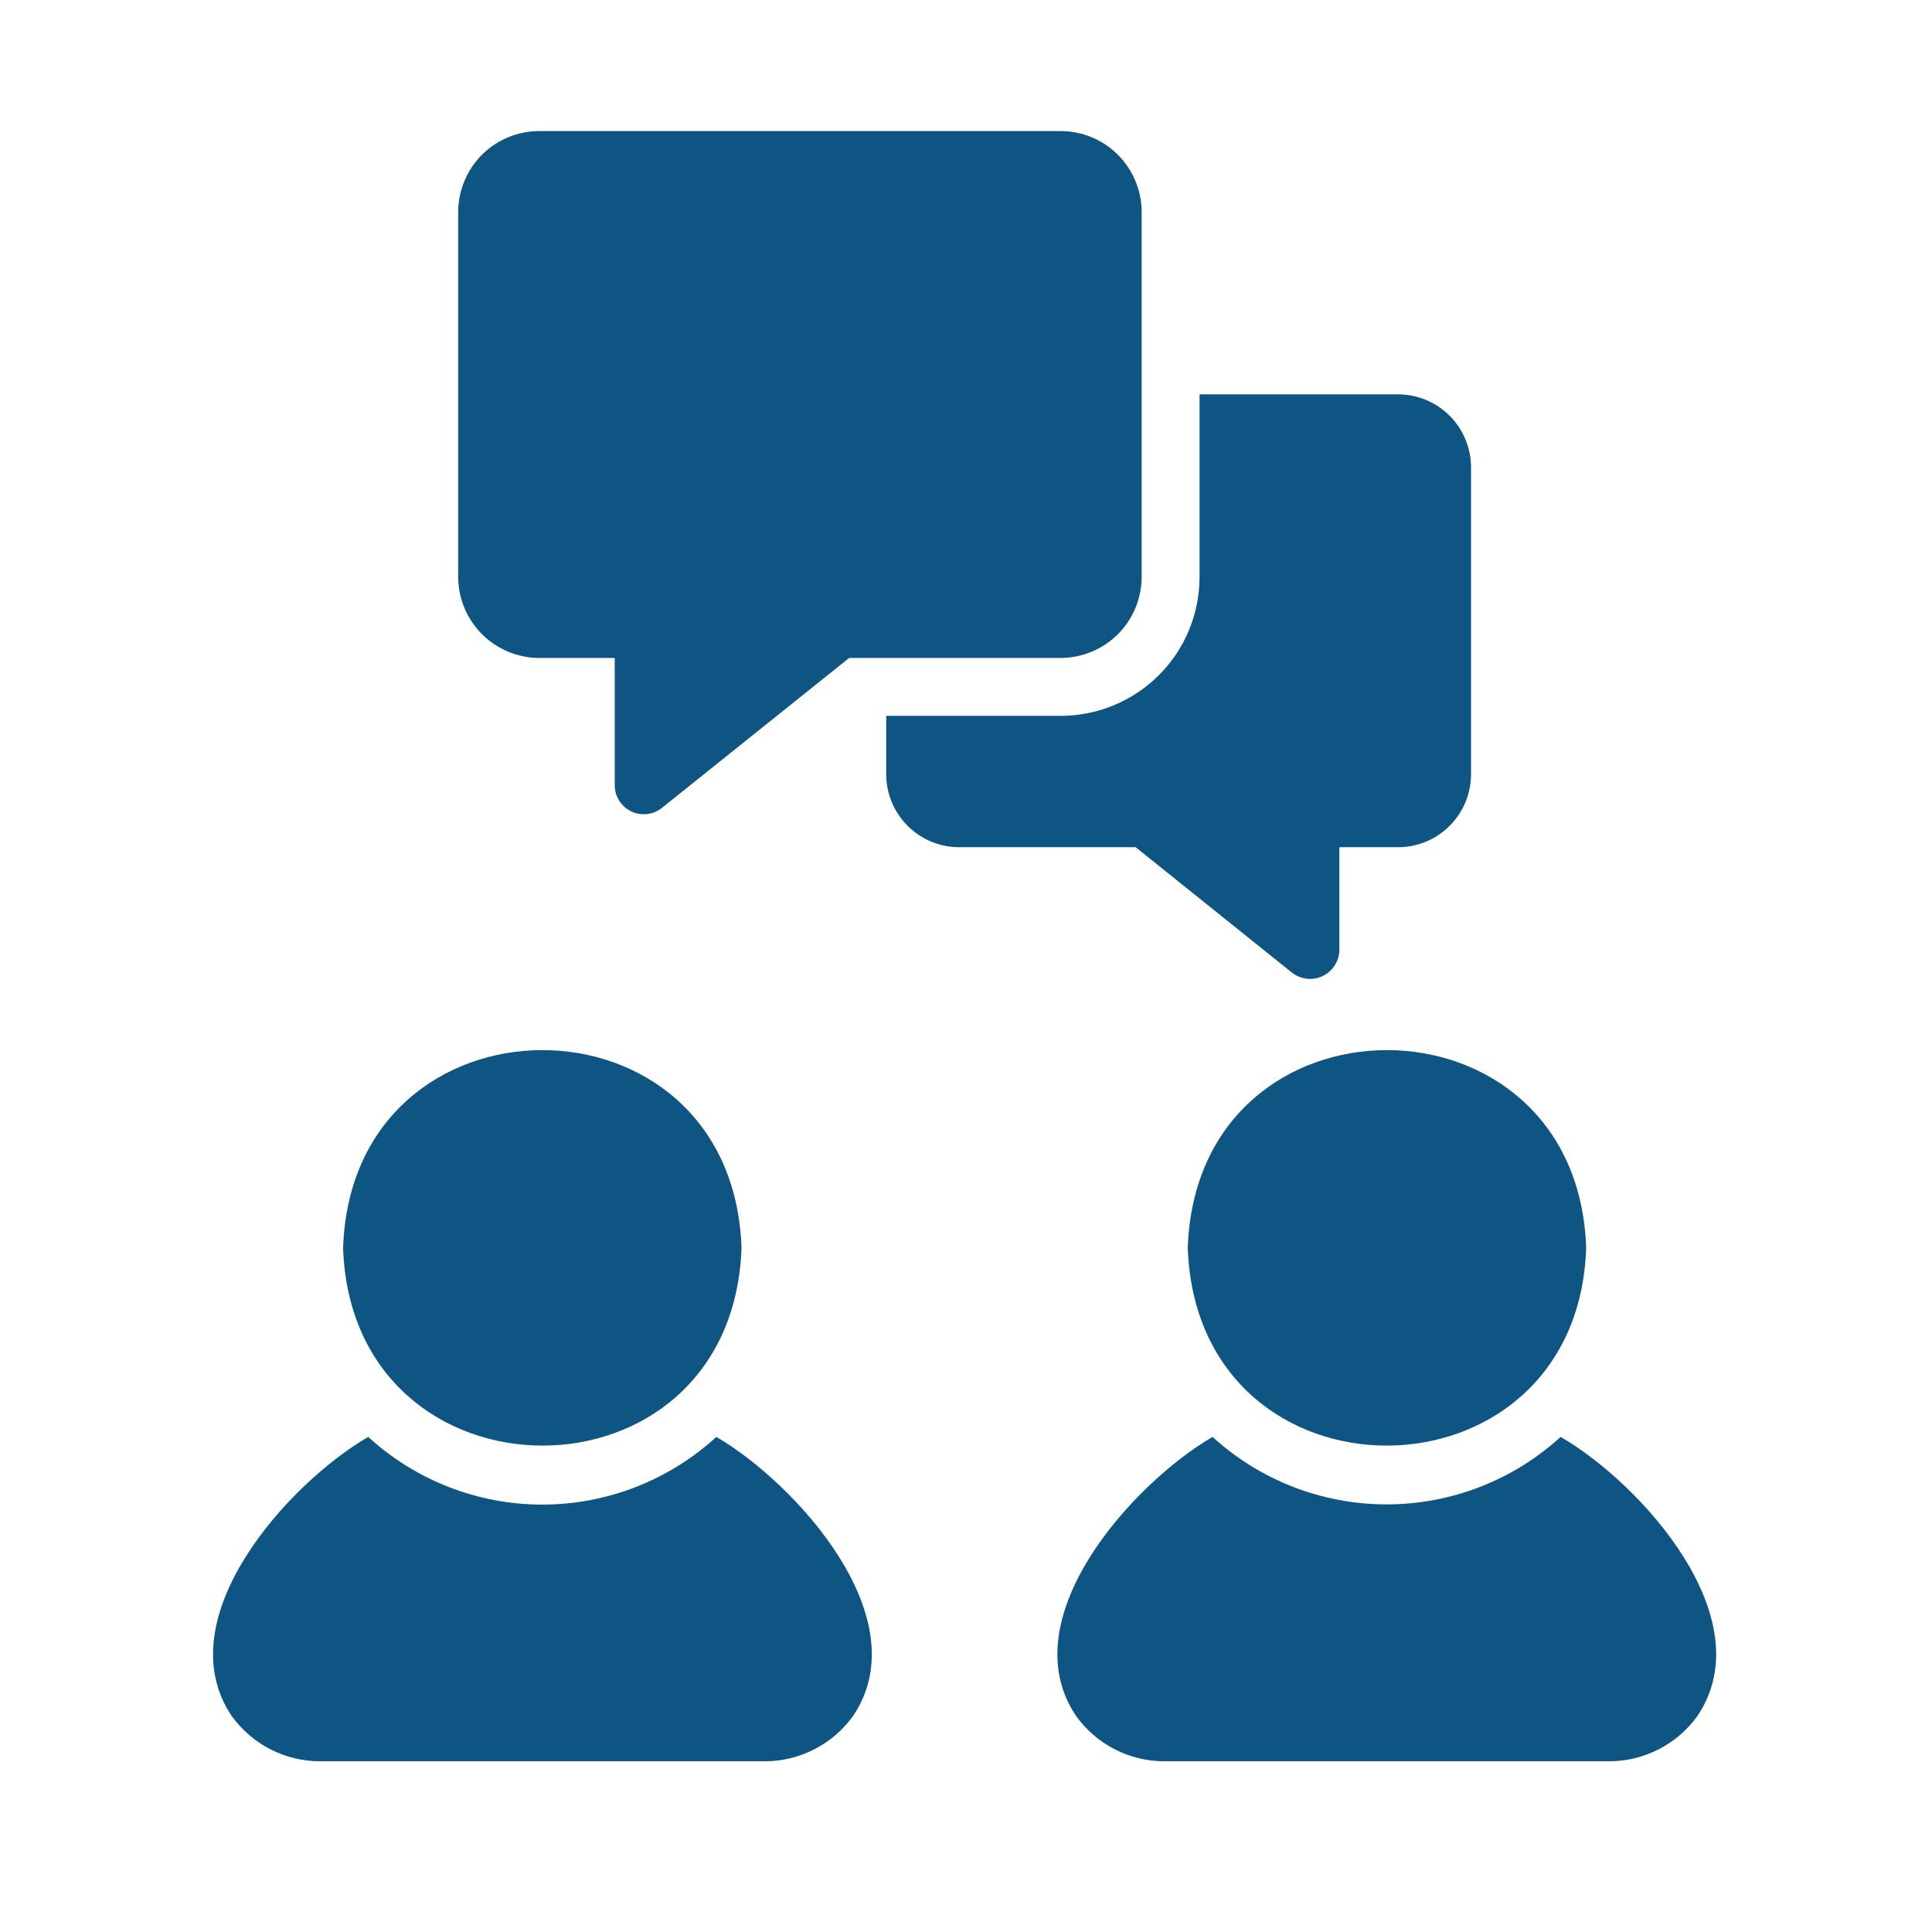
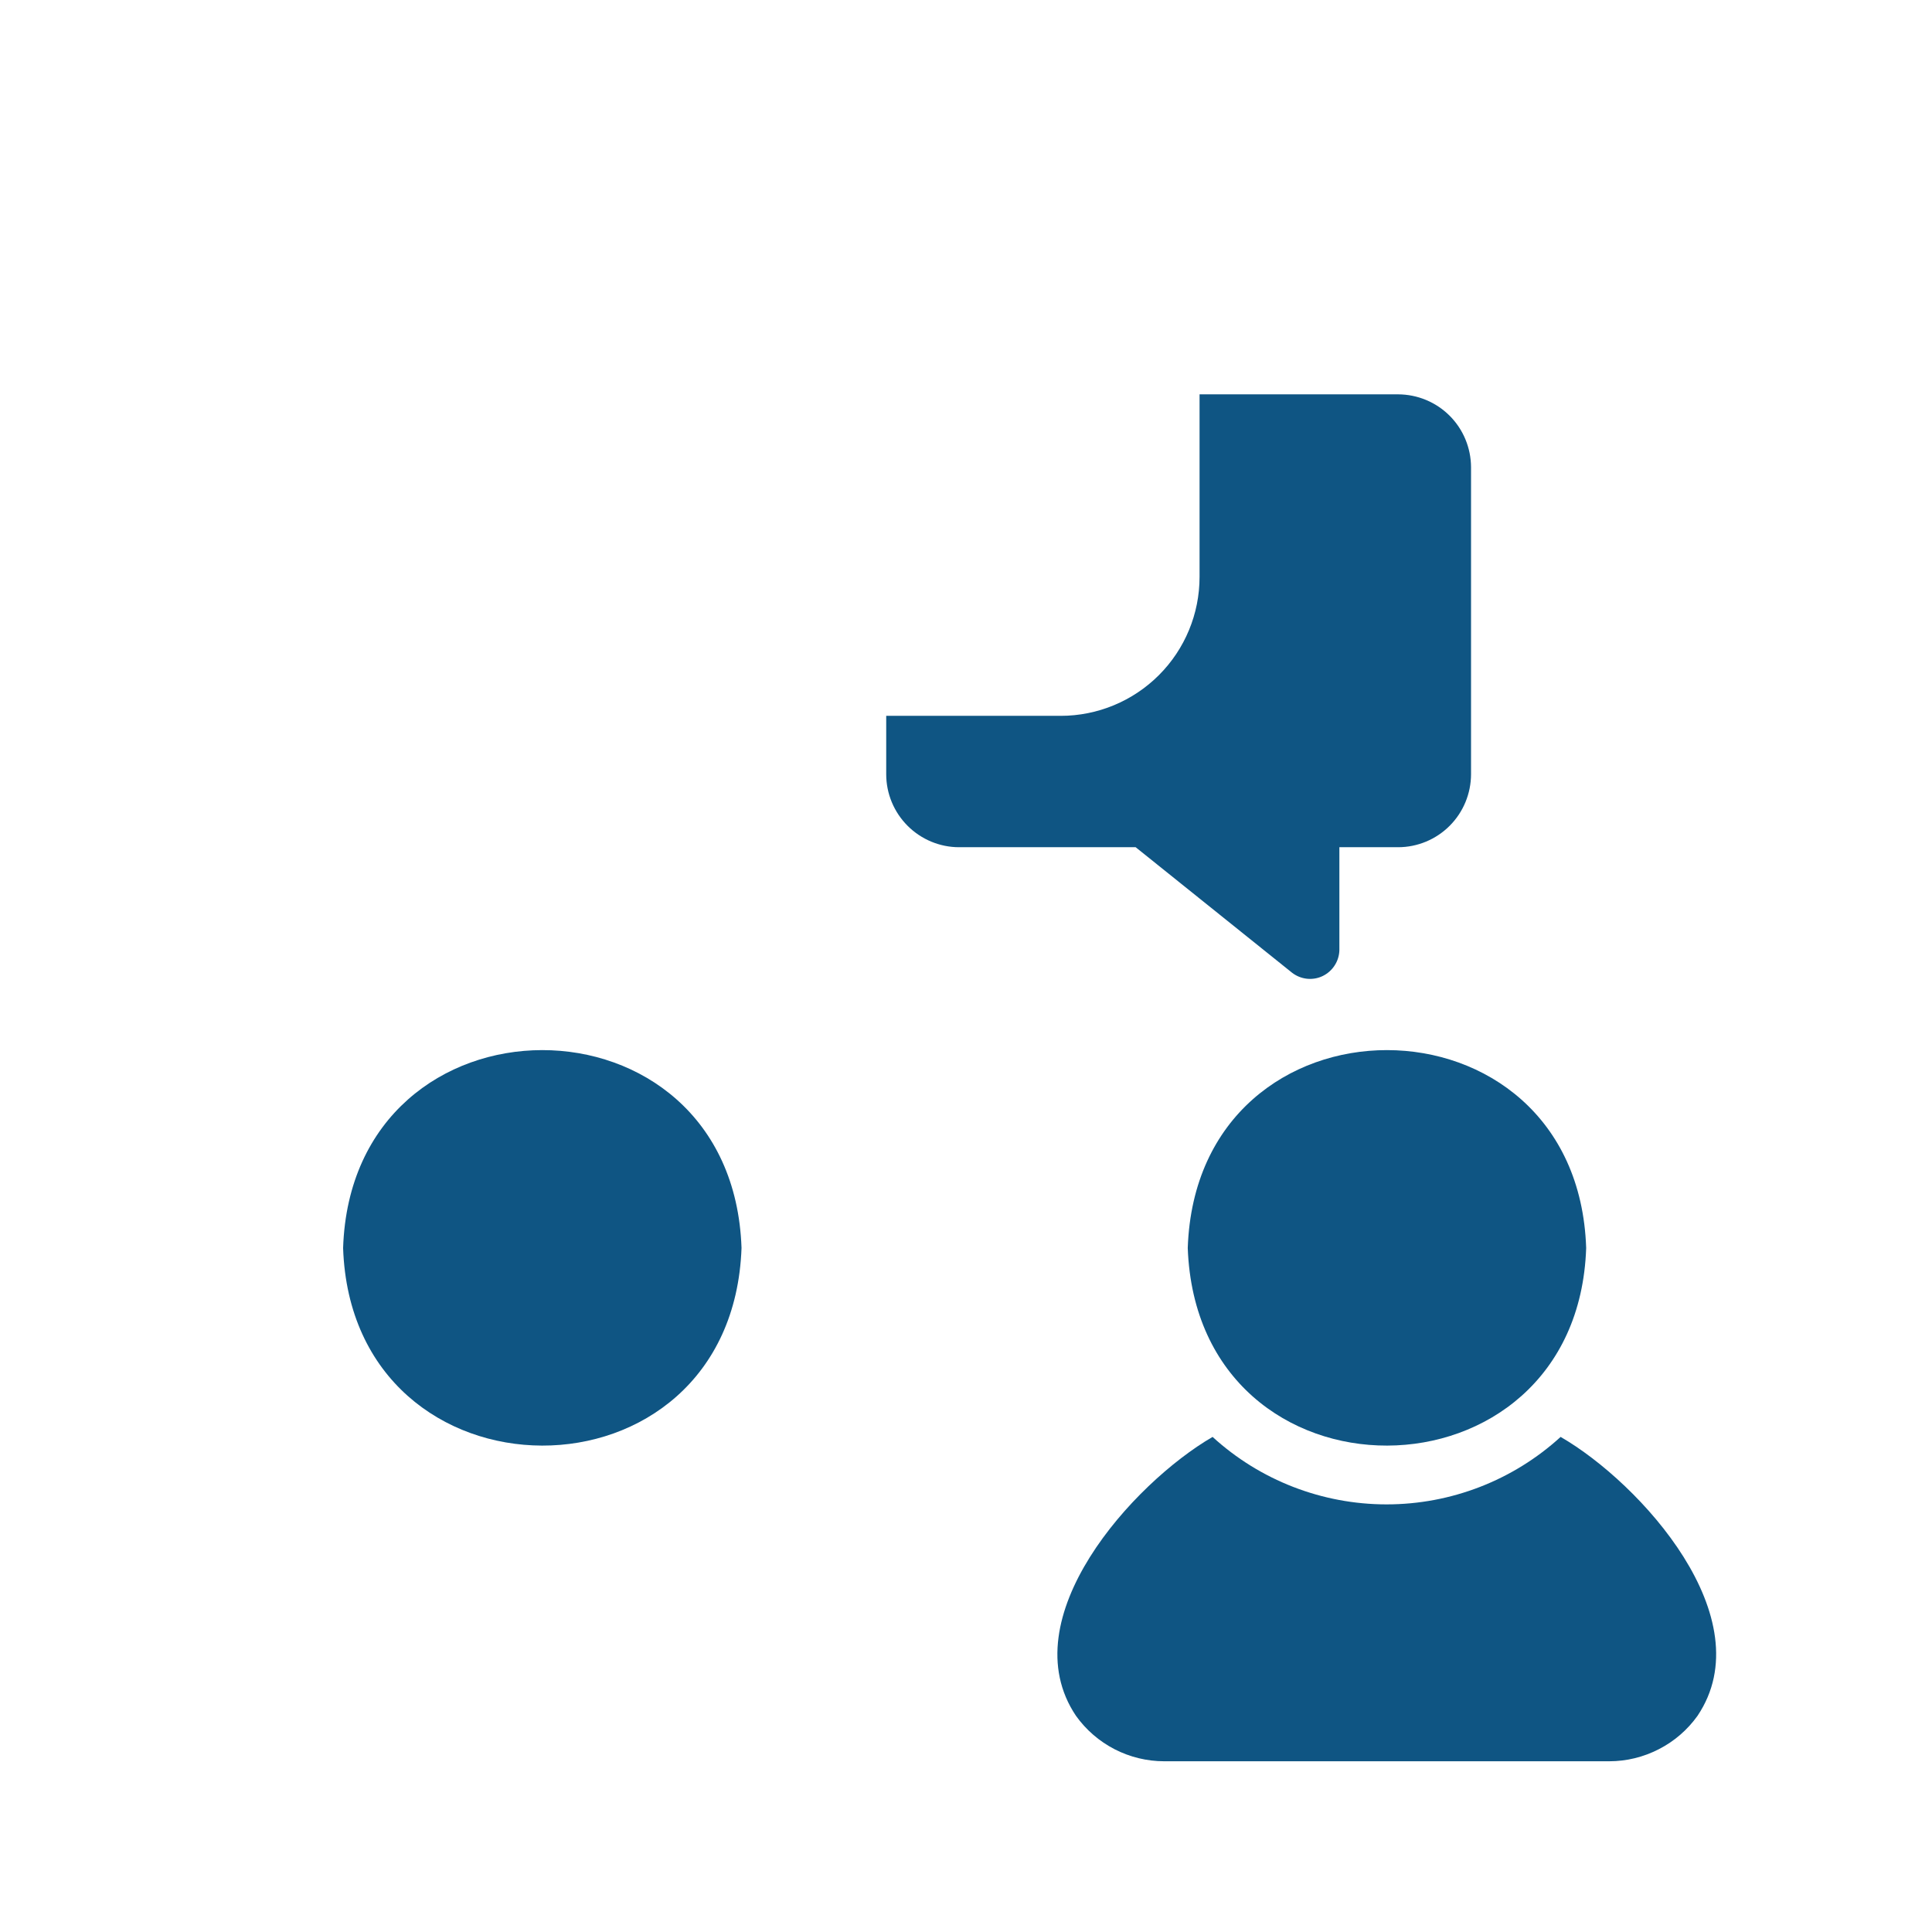
<svg xmlns="http://www.w3.org/2000/svg" width="27" height="27" viewBox="0 0 27 27" fill="none">
-   <path d="M16.946 20.081C17.61 20.688 18.478 21.024 19.378 21.024C20.278 21.024 21.145 20.688 21.81 20.081C22.927 20.726 24.64 22.614 23.723 23.979C23.583 24.175 23.398 24.335 23.183 24.445C22.968 24.556 22.731 24.614 22.489 24.614H16.27C16.029 24.614 15.791 24.556 15.577 24.446C15.362 24.335 15.177 24.175 15.037 23.979C14.121 22.616 15.835 20.726 16.946 20.081Z" fill="#0F5583" />
+   <path d="M16.946 20.081C17.61 20.688 18.478 21.024 19.378 21.024C20.278 21.024 21.145 20.688 21.81 20.081C22.927 20.726 24.64 22.614 23.723 23.979C23.583 24.175 23.398 24.335 23.183 24.445C22.968 24.556 22.731 24.614 22.489 24.614H16.27C16.029 24.614 15.791 24.556 15.577 24.446C15.362 24.335 15.177 24.175 15.037 23.979C14.121 22.616 15.835 20.726 16.946 20.081" fill="#0F5583" />
  <path d="M16.599 17.441C16.725 13.749 22.045 13.758 22.167 17.441C22.044 21.107 16.733 21.139 16.599 17.441ZM10.363 17.441C10.23 21.137 4.918 21.109 4.795 17.441C4.916 13.759 10.236 13.748 10.363 17.441Z" fill="#0F5583" />
-   <path d="M5.146 20.081C5.81 20.689 6.678 21.027 7.578 21.027C8.479 21.027 9.347 20.689 10.011 20.081C11.12 20.727 12.842 22.615 11.923 23.979C11.783 24.175 11.598 24.335 11.383 24.445C11.169 24.556 10.932 24.614 10.691 24.614H4.471C4.23 24.614 3.992 24.556 3.778 24.446C3.563 24.335 3.378 24.176 3.237 23.98C2.322 22.615 4.032 20.727 5.146 20.081ZM14.823 9.195H11.867L9.246 11.294C9.187 11.34 9.115 11.369 9.04 11.377C8.965 11.385 8.889 11.372 8.821 11.339C8.753 11.306 8.696 11.255 8.655 11.192C8.614 11.128 8.592 11.054 8.591 10.979V9.195H7.536C7.236 9.194 6.948 9.075 6.736 8.863C6.524 8.651 6.404 8.363 6.403 8.063V2.964C6.404 2.664 6.523 2.376 6.735 2.163C6.948 1.951 7.235 1.832 7.536 1.832H14.823C15.123 1.832 15.411 1.951 15.623 2.163C15.835 2.376 15.955 2.664 15.955 2.964V8.063C15.954 8.363 15.835 8.651 15.623 8.863C15.41 9.075 15.123 9.194 14.823 9.195Z" fill="#0F5583" />
  <path d="M16.764 8.063V5.511H19.539C19.809 5.512 20.068 5.619 20.259 5.81C20.45 6.001 20.557 6.26 20.558 6.53V10.821C20.557 11.091 20.45 11.35 20.259 11.541C20.068 11.732 19.809 11.84 19.538 11.84H18.718V13.279C18.716 13.355 18.693 13.429 18.652 13.492C18.611 13.556 18.553 13.607 18.485 13.64C18.417 13.673 18.341 13.686 18.265 13.678C18.19 13.67 18.118 13.641 18.058 13.595L15.871 11.84H13.404C13.134 11.84 12.875 11.732 12.684 11.541C12.493 11.35 12.385 11.091 12.385 10.821V10.004H14.824C15.338 10.004 15.832 9.799 16.196 9.435C16.56 9.071 16.764 8.578 16.764 8.063Z" fill="#0F5583" />
</svg>